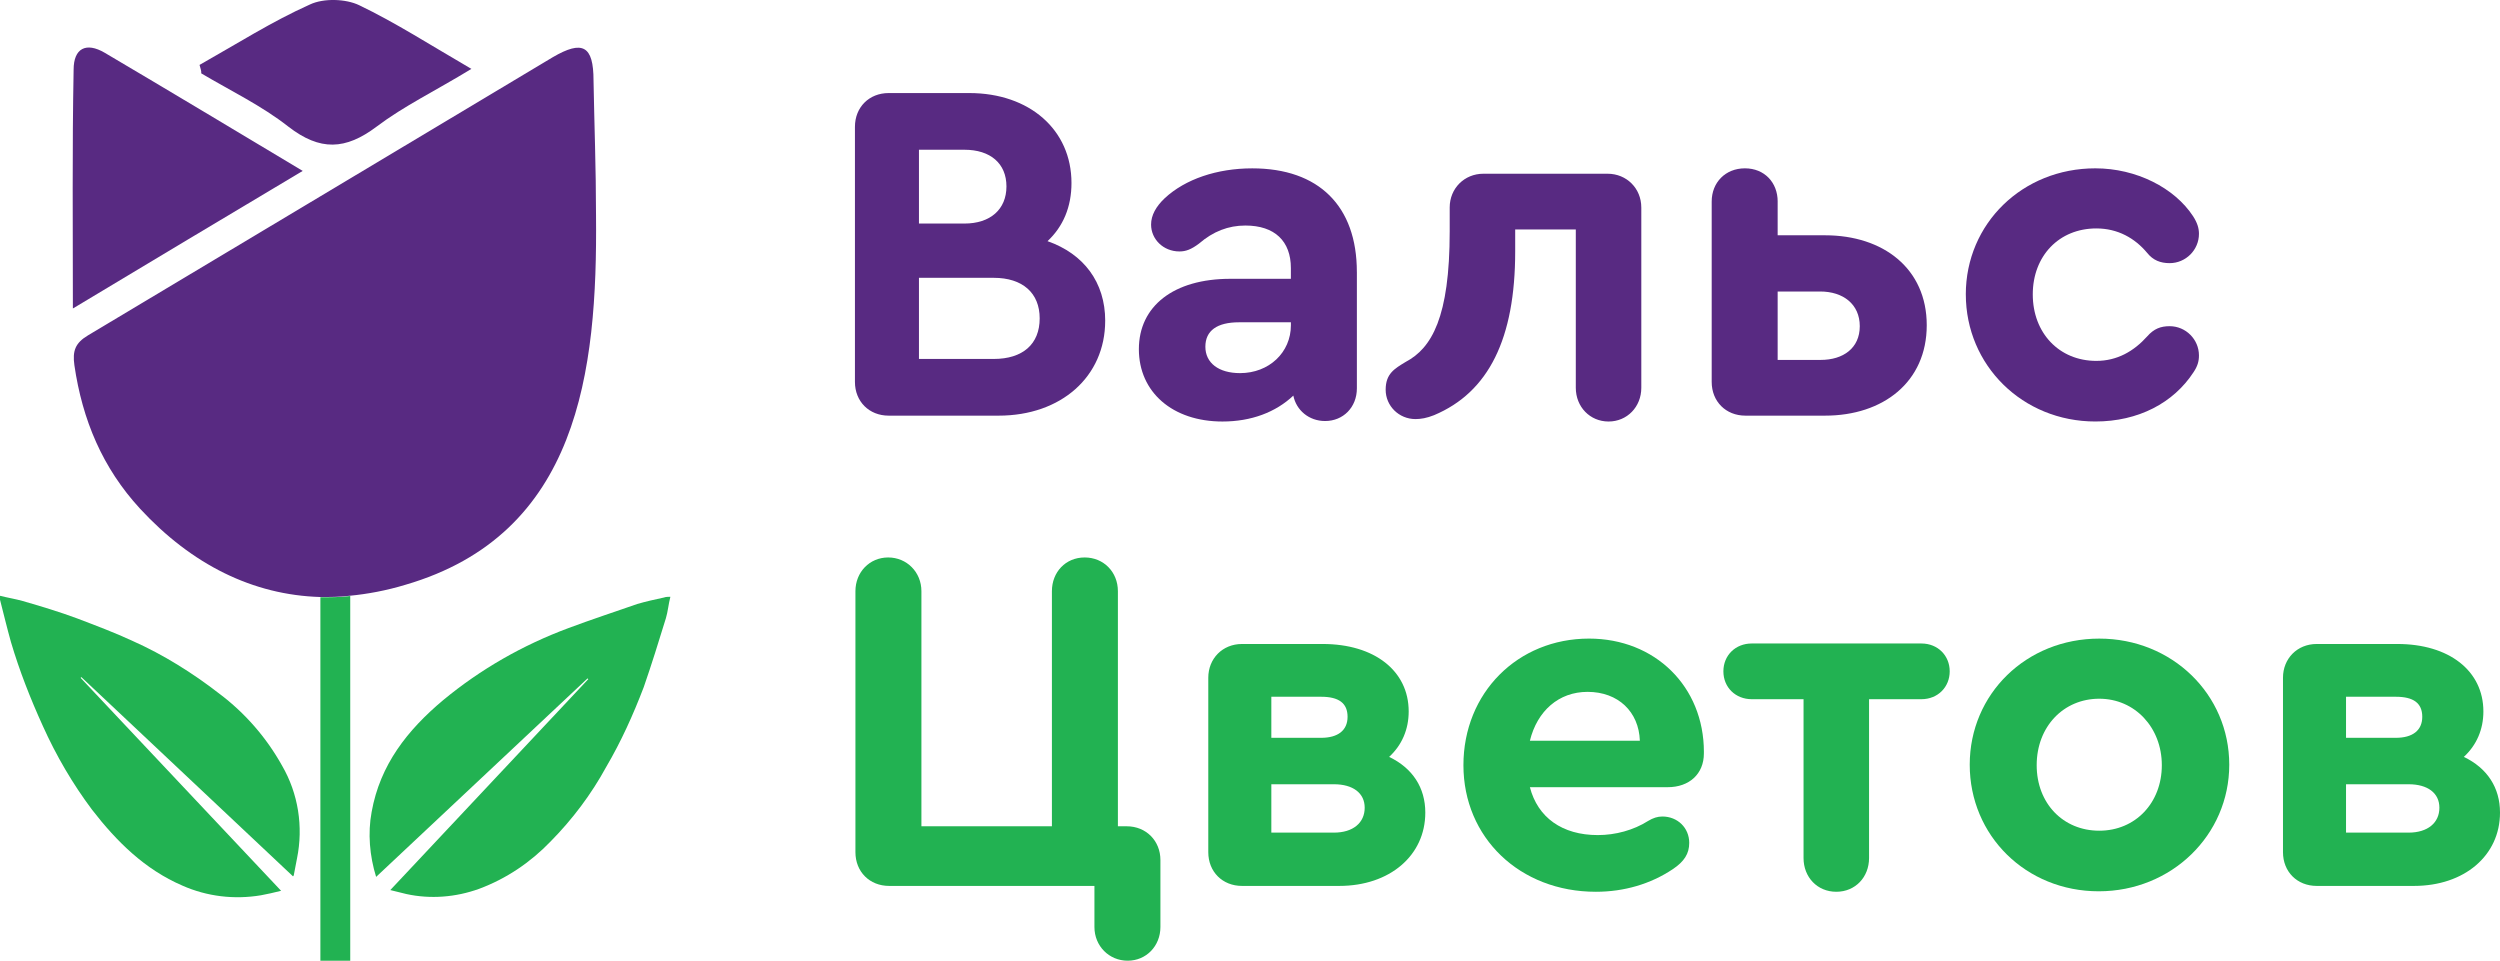
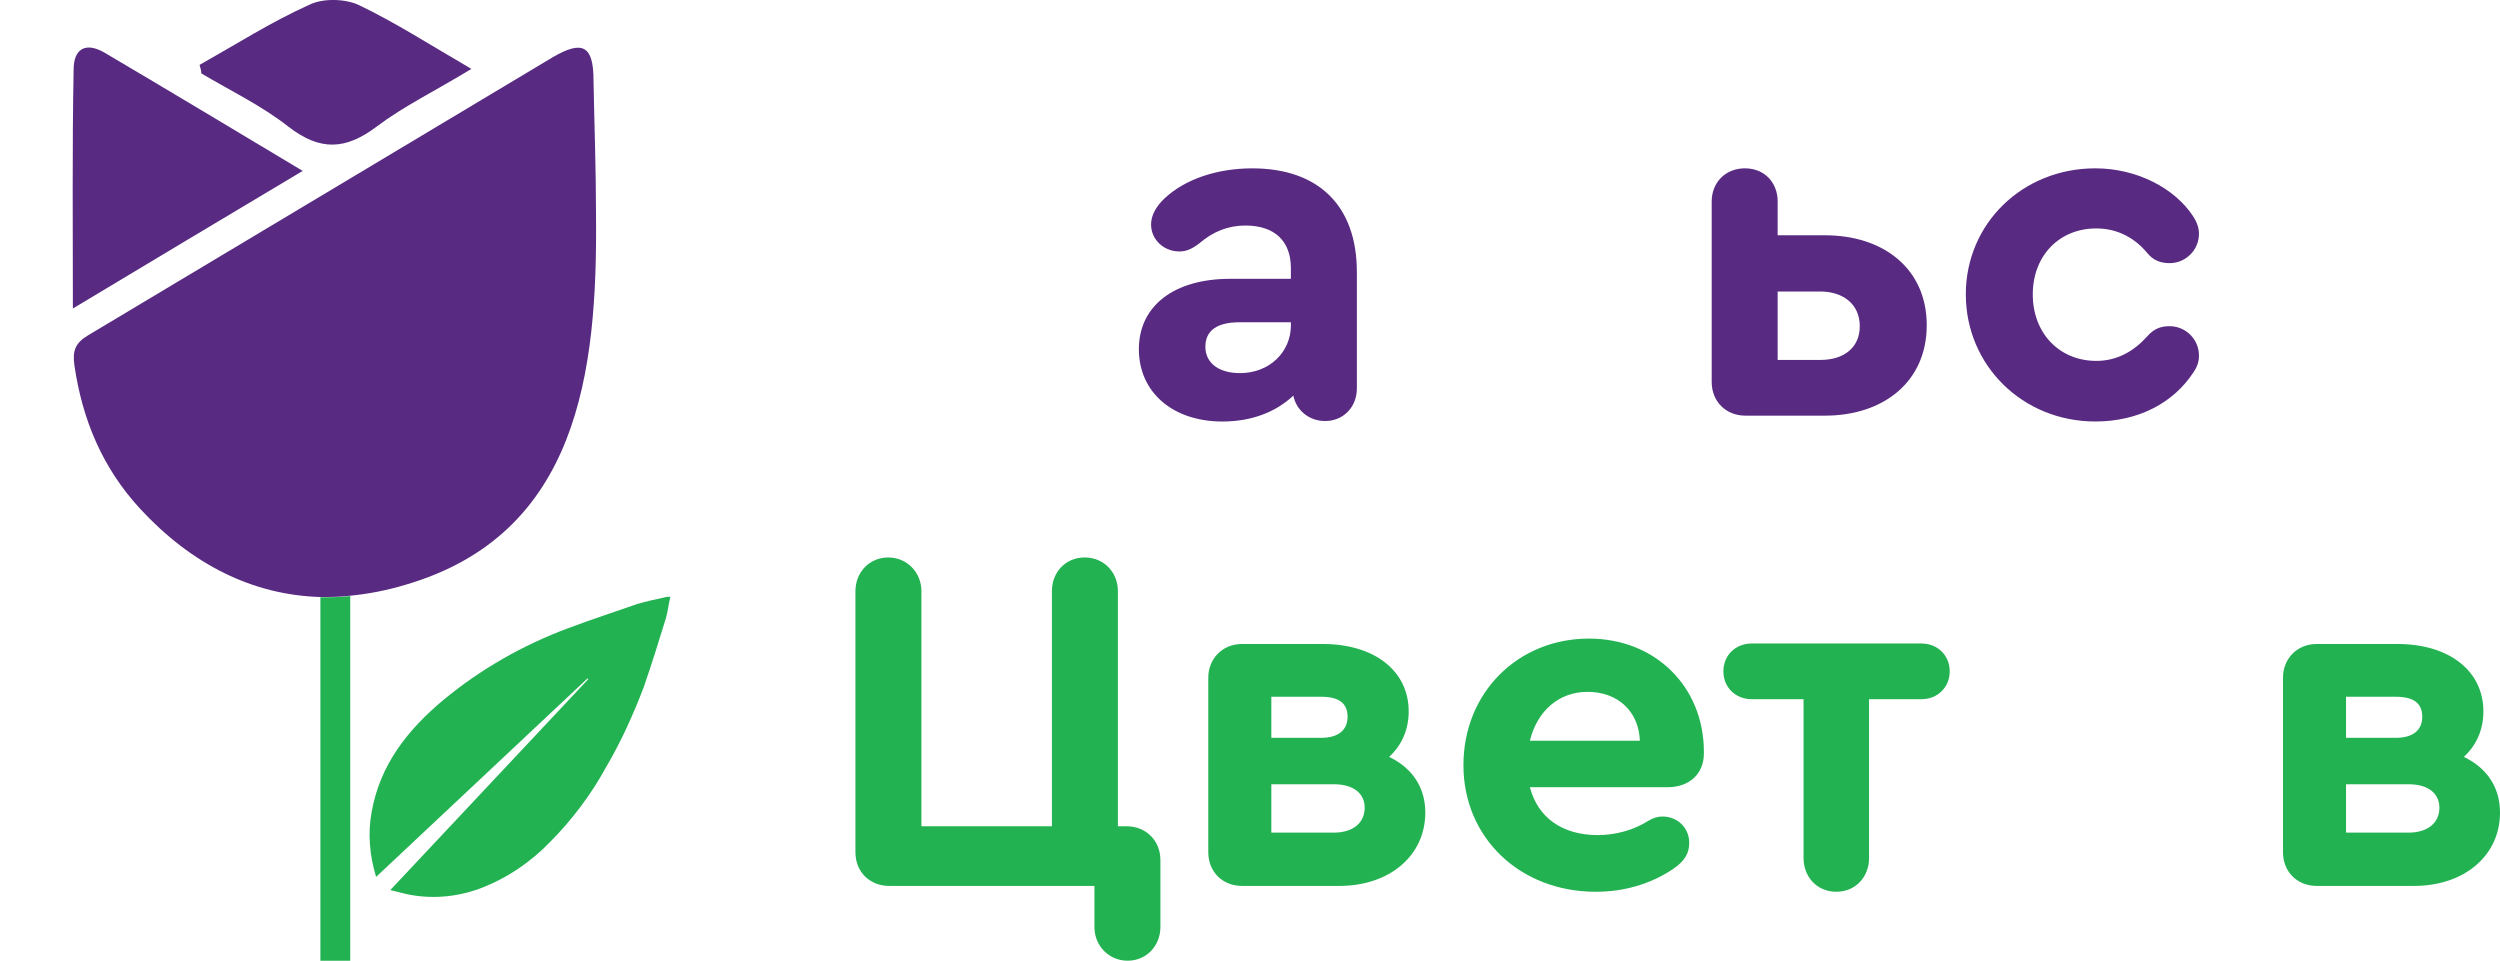
<svg xmlns="http://www.w3.org/2000/svg" id="_Слой_2" data-name="Слой 2" viewBox="0 0 1312.11 504.22">
  <defs>
    <style>
      .cls-1 {
        fill: #582a82;
      }

      .cls-2 {
        fill: #22b252;
      }
    </style>
  </defs>
  <g id="_Слой_1-2" data-name="Слой 1">
    <g>
      <path class="cls-2" d="M586.72,310.28v123.39h4.62c10.26,0,17.7,7.69,17.7,17.7v35.15c0,10-7.44,17.7-17.19,17.7s-17.44-7.69-17.44-17.7v-21.55h-107.74c-10.26,0-17.7-7.44-17.7-17.7v-136.99c0-10,7.44-17.7,17.19-17.7s17.44,7.69,17.44,17.7v123.39h68.49v-123.39c0-10,7.18-17.7,17.19-17.7s17.44,7.69,17.44,17.7Z" />
      <path class="cls-2" d="M748.06,426.49c0,22.57-18.73,38.48-45.15,38.48h-51.05c-10.26,0-17.7-7.44-17.7-17.7v-91.58c0-10,7.44-17.7,17.7-17.7h42.33c27.19,0,45.15,14.11,45.15,35.4,0,9.49-3.59,17.7-10.26,23.86,12.31,5.9,18.98,16.16,18.98,29.24Zm-80.81-39.25h26.16c8.72,0,13.85-3.85,13.85-11.03s-4.62-10.52-13.85-10.52h-26.16v21.55Zm49,36.68c0-7.69-6.16-12.31-16.16-12.31h-32.84v25.39h32.84c10,0,16.16-5.13,16.16-13.08Z" />
      <path class="cls-2" d="M894.27,394.68v.77c0,10.77-7.69,17.7-18.98,17.7h-72.34c4.11,15.9,16.93,25.14,35.66,25.14,9.23,0,18.73-2.56,26.42-7.44,2.57-1.54,4.88-2.31,7.44-2.31,7.95,0,14.11,5.9,14.11,13.85,0,5.64-2.57,9.75-8.72,13.85-11.54,7.69-25.4,11.8-40.27,11.8-40.02,0-69.52-28.47-69.52-66.44s28.47-66.44,65.93-66.44c34.63,0,60.28,25.14,60.28,59.51Zm-91.32-5.9h57.72c-.51-15.14-11.29-25.66-27.45-25.66-15.13,0-26.42,10-30.27,25.66Z" />
      <path class="cls-2" d="M946.58,450.34v-83.37h-27.19c-8.46,0-14.88-6.16-14.88-14.62s6.41-14.62,14.88-14.62h89.02c8.72,0,14.88,6.42,14.88,14.62s-6.16,14.62-14.88,14.62h-27.45v83.37c0,10-7.18,17.7-17.19,17.7s-17.19-7.7-17.19-17.7Z" />
-       <path class="cls-2" d="M1170.01,401.35c0,36.94-30.27,66.44-68.49,66.44s-67.72-29.24-67.72-66.44,29.76-66.18,67.98-66.18,68.23,29.24,68.23,66.18Zm-101.07,.26c0,20.01,13.85,34.38,32.84,34.38s32.84-14.62,32.84-34.38-14.11-34.89-32.84-34.89-32.84,14.62-32.84,34.89Z" />
      <path class="cls-2" d="M1312.11,426.49c0,22.57-18.73,38.48-45.15,38.48h-51.05c-10.26,0-17.7-7.44-17.7-17.7v-91.58c0-10,7.44-17.7,17.7-17.7h42.33c27.19,0,45.15,14.11,45.15,35.4,0,9.49-3.59,17.7-10.26,23.86,12.31,5.9,18.98,16.16,18.98,29.24Zm-80.81-39.25h26.16c8.72,0,13.85-3.85,13.85-11.03s-4.62-10.52-13.85-10.52h-26.16v21.55Zm49,36.68c0-7.69-6.15-12.31-16.16-12.31h-32.84v25.39h32.84c10,0,16.16-5.13,16.16-13.08Z" />
    </g>
    <g>
-       <path class="cls-1" d="M580.05,168.38c0,29.25-23.09,49.77-55.92,49.77h-57.72c-10.26,0-17.7-7.44-17.7-17.7V66.54c0-10.26,7.44-17.7,17.7-17.7h42.33c31.55,0,53.62,19.24,53.62,47.2,0,12.57-4.36,22.83-12.57,30.53,18.98,6.67,30.27,21.55,30.27,41.81Zm-97.74-89.78v38.73h23.86c13.6,0,22.06-7.44,22.06-19.5s-8.46-19.24-22.06-19.24h-23.86Zm63.36,88.5c0-13.34-8.98-21.29-24.11-21.29h-39.25v42.58h39.25c15.14,0,24.11-7.69,24.11-21.29Z" />
      <path class="cls-1" d="M712.15,142.73v61.05c0,10-7.18,17.19-16.68,17.19-8.46,0-15.13-5.64-16.67-13.34-9.23,8.72-22.06,13.6-37.2,13.6-26.16,0-43.87-15.39-43.87-37.96s18.21-36.94,47.97-36.94h31.81v-5.64c0-14.11-8.47-22.32-23.86-22.32-8.98,0-16.93,3.08-24.37,9.49-4.11,3.08-6.93,4.11-10.26,4.11-8.46,0-14.88-6.42-14.88-14.11,0-4.87,2.57-9.49,7.18-13.85,10.77-10,27.45-15.65,45.92-15.65,34.89,0,54.9,19.75,54.9,54.38Zm-34.63,27.96v-1.54h-27.19c-11.54,0-17.7,4.36-17.7,12.83s6.93,13.85,18.21,13.85c15.14,0,26.68-10.77,26.68-25.14Z" />
-       <path class="cls-1" d="M861.43,108.87v94.66c0,10-7.44,17.7-17.19,17.7s-17.19-7.69-17.19-17.7V120.42h-31.81v11.54c0,45.66-13.85,73.88-42.58,85.94-3.85,1.54-6.93,2.05-9.75,2.05-8.72,0-15.65-6.93-15.65-15.39s4.62-11.03,10.52-14.62c13.6-7.18,23.09-23.35,23.09-68.49v-12.57c0-10,7.69-17.7,17.7-17.7h65.16c10,0,17.7,7.69,17.7,17.7Z" />
      <path class="cls-1" d="M932.99,105.79v17.7h24.89c30.53,0,53.36,17.44,53.36,47.2s-22.83,47.46-53.36,47.46h-41.81c-10.26,0-17.7-7.44-17.7-17.7V105.79c0-10,7.18-17.44,17.44-17.44s17.19,7.44,17.19,17.44Zm0,47.2v35.91h22.58c11.8,0,20.52-6.16,20.52-17.7s-8.72-18.21-20.78-18.21h-22.32Z" />
      <path class="cls-1" d="M1031.74,154.53c0-37.2,29.76-66.18,67.98-66.18,21.55,0,41.56,10.26,51.31,25.14,2.31,3.59,3.08,6.41,3.08,9.23,0,8.47-6.92,15.39-15.39,15.39-4.87,0-8.72-1.54-11.8-5.39-6.41-7.69-15.39-12.83-26.68-12.83-19.5,0-33.35,14.37-33.35,34.63s13.85,34.89,33.35,34.89c11.03,0,19.75-5.13,26.68-12.83,3.59-4.1,7.18-5.38,11.8-5.38,8.47,0,15.39,6.92,15.39,15.39,0,3.08-.77,5.65-2.82,8.72-10.52,16.16-28.99,25.91-51.56,25.91-38.22,0-67.98-29.5-67.98-66.7Z" />
    </g>
    <g>
      <path class="cls-2" d="M197.4,460.22c-3.39-10.97-4.44-22.85-2.35-34.08,4.44-24.81,18.8-42.95,37.47-58.62,19.71-16.32,41.91-28.98,65.8-37.86,11.88-4.44,24.15-8.49,36.16-12.66,4.44-1.31,9.14-2.35,13.97-3.39,1.04-.39,2.35-.39,3.39-.39-1.04,4.05-1.31,7.83-2.35,11.23-3.79,12.27-7.44,24.15-11.62,36.16-5.48,14.36-11.88,28.59-19.71,41.91-7.83,14.36-17.76,27.55-29.24,39.17-10.58,10.97-23.11,19.45-37.47,24.81-12.27,4.44-25.59,5.48-38.12,2.74l-8.49-2.09,103.92-110.71-.39-.39-110.97,104.18Z" />
-       <path class="cls-2" d="M153.8,459.96l-111.1-104.58-.39,.39,105.23,111.76c-4.05,1.04-7.18,1.7-10.58,2.35-13.97,2.35-28.33,.65-41.26-5.09-19.71-8.49-34.47-23.11-47.39-39.82-10.18-13.58-18.8-28.33-25.85-44-6.53-14.36-12.27-28.98-16.71-44-2.09-7.44-3.79-14.62-5.74-22.19v-2.09c4.05,1.04,8.23,1.7,11.88,2.74,9.53,2.74,19.45,5.74,28.59,9.14,9.92,3.79,19.71,7.44,29.24,11.88,16.06,7.18,31.33,16.71,45.3,27.55,13.58,10.18,24.81,23.11,33.03,37.86,8.49,14.62,11.23,31.99,7.83,48.7-.65,3-1.04,5.74-1.7,8.88l-.39,.52Z" />
      <path class="cls-2" d="M183.82,312.82v191.4h-15.67v-190.74c5.09,0,10.18,0,15.67-.65Z" />
      <g>
        <path class="cls-1" d="M212.68,306.95c-9.92,3-19.71,4.83-29.24,5.74-5.09,.65-10.18,.65-15.28,.65-35.38-1.04-67.5-16.97-94.65-46.35-19.71-21.41-30.29-46.61-34.47-75.33-1.04-7.44,.39-11.62,7.18-15.67C127.55,127.43,208.63,78.73,290.1,30.04c15.67-9.14,21.41-6.14,21.41,12.27,.39,22.19,1.31,46.35,1.31,70.89,.78,81.99-9.14,167.24-100.14,193.75Z" />
        <path class="cls-1" d="M38.25,161.9c0-43.21-.39-84.21,.39-125.33,0-11.23,6.53-14.62,16.32-8.88,34.08,20.11,68.15,40.6,103.92,62.01-40.47,24.15-79.77,47.65-120.63,72.2Z" />
        <path class="cls-1" d="M104.71,34.08c19.45-10.97,38.12-22.85,57.97-31.73,7.18-3.39,18.8-3,25.85,.39,19.06,9.14,37.08,20.76,58.88,33.42-19.06,11.62-35.38,19.45-49.74,30.29-16.32,12.27-29.64,12.93-46.35,0-13.97-10.97-30.29-18.8-45.69-27.94,.13-1.44-.52-2.74-.91-4.44Z" />
      </g>
    </g>
  </g>
</svg>